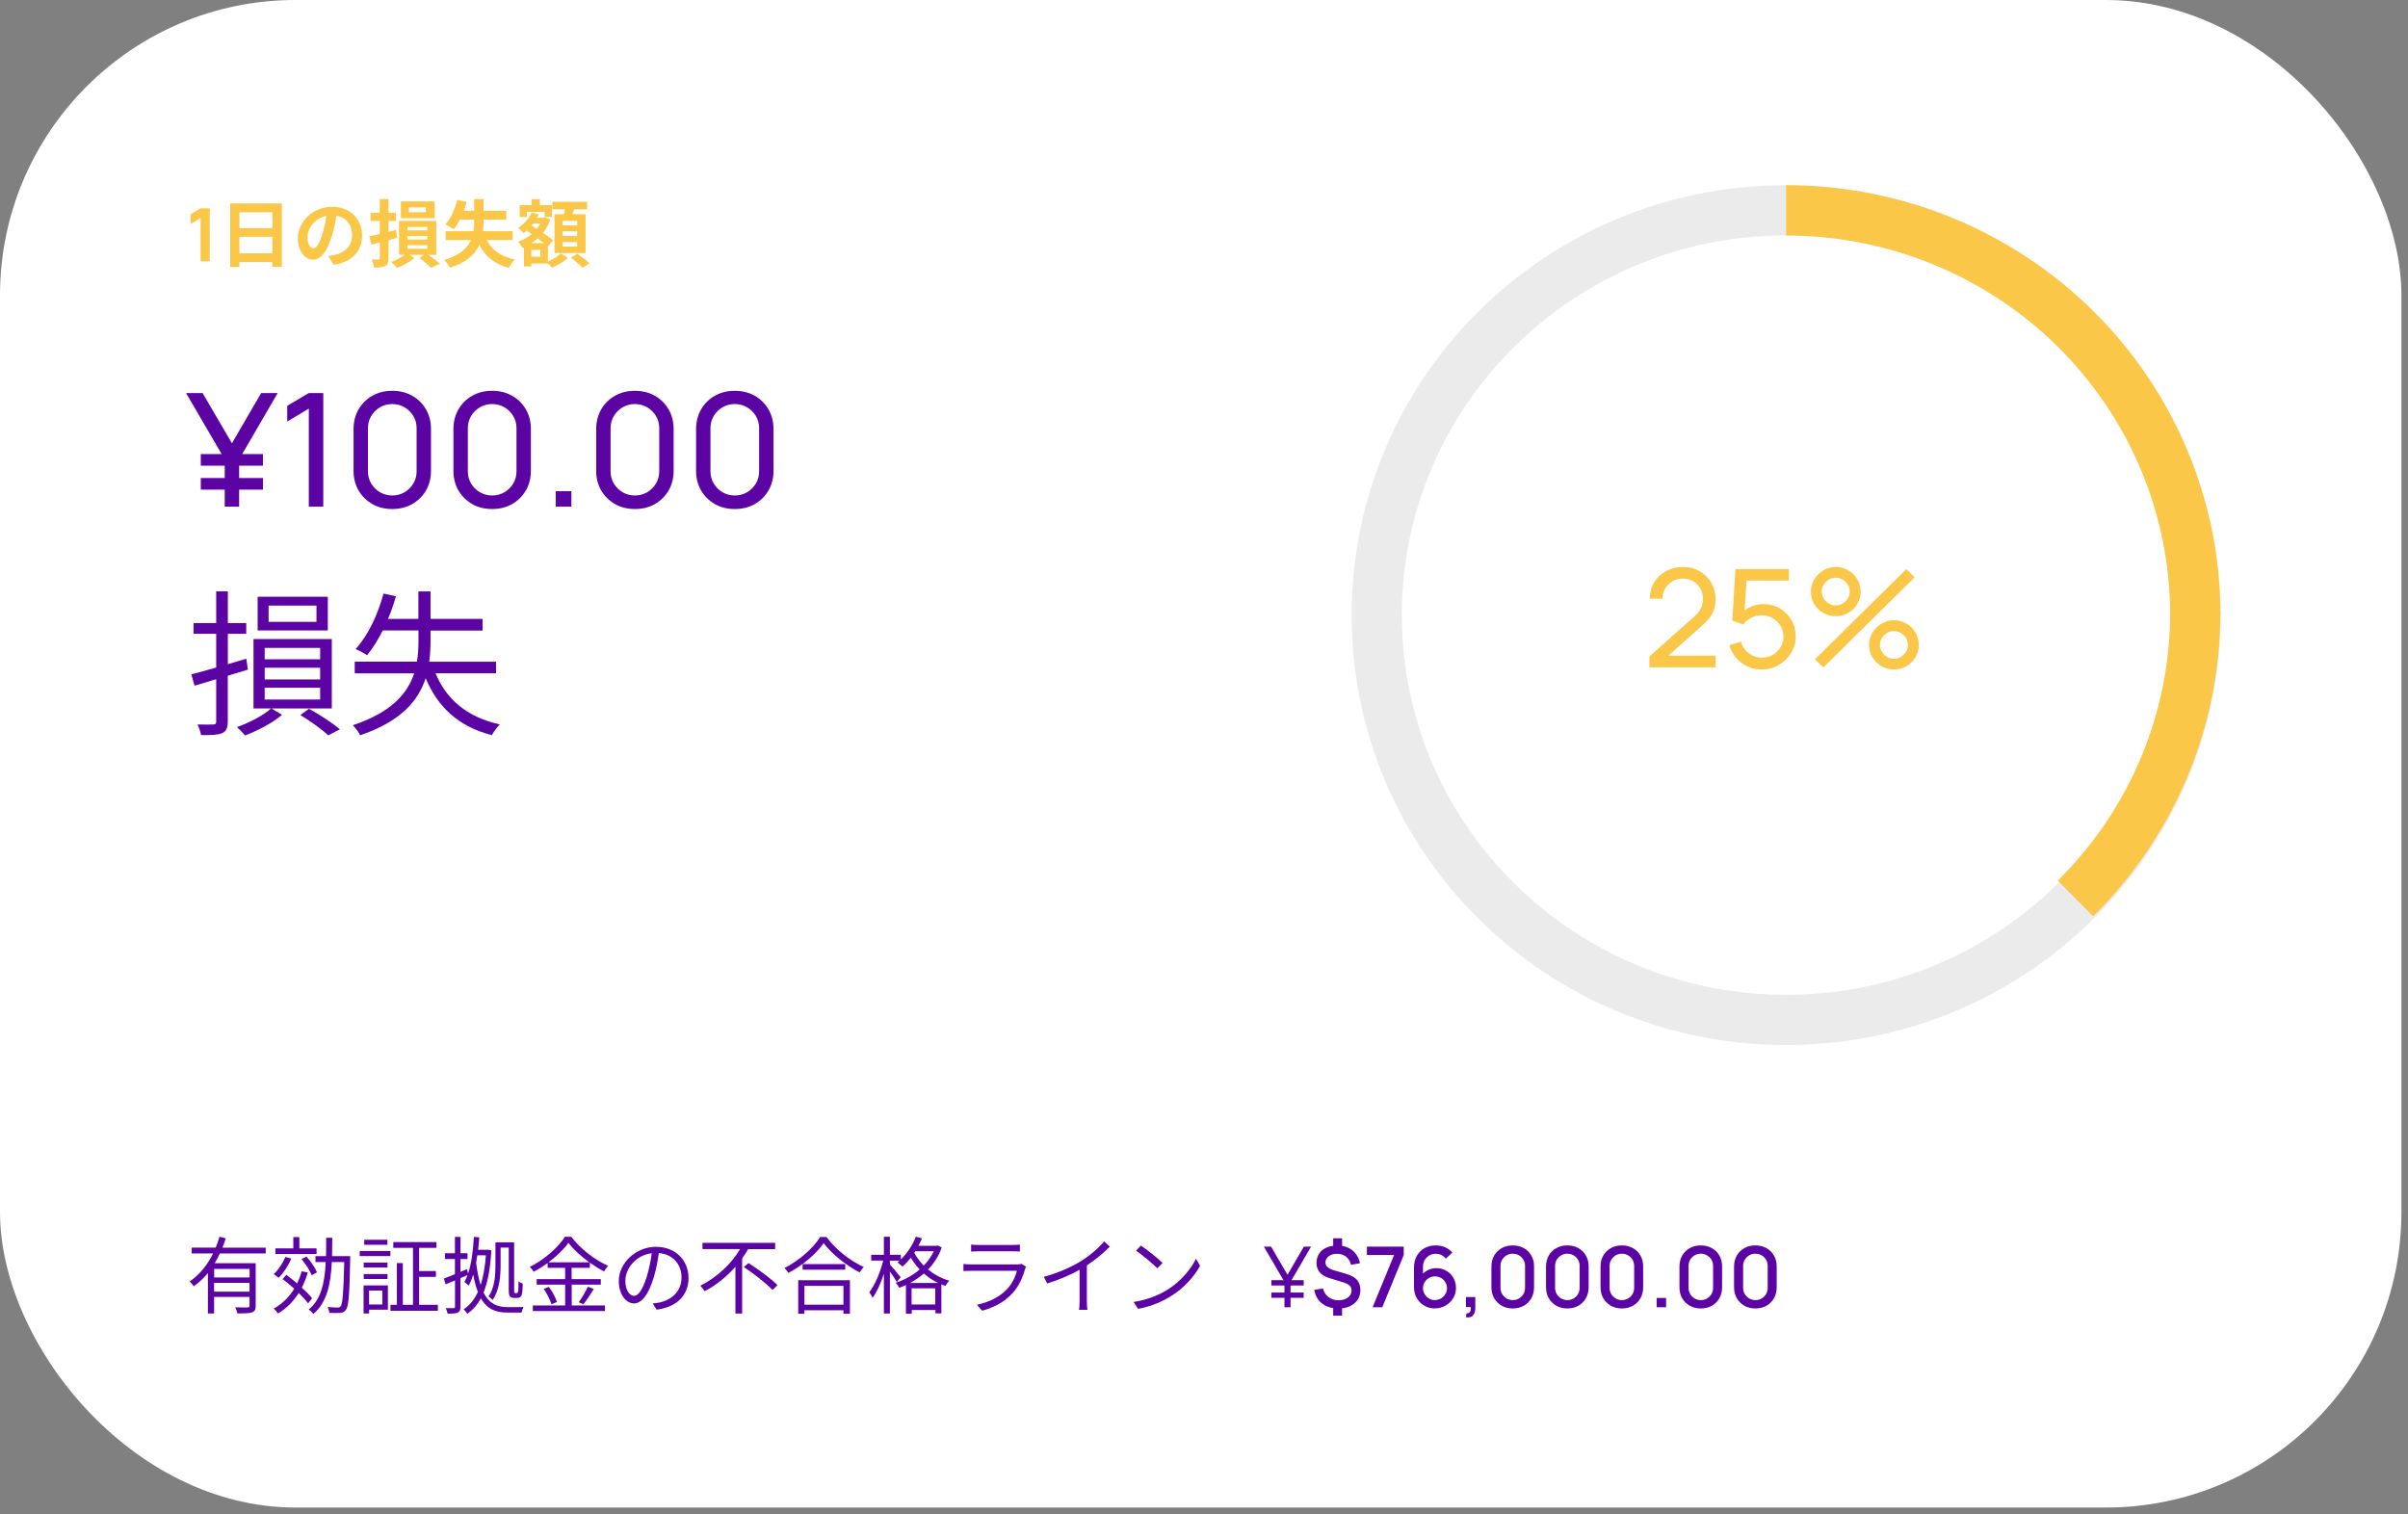
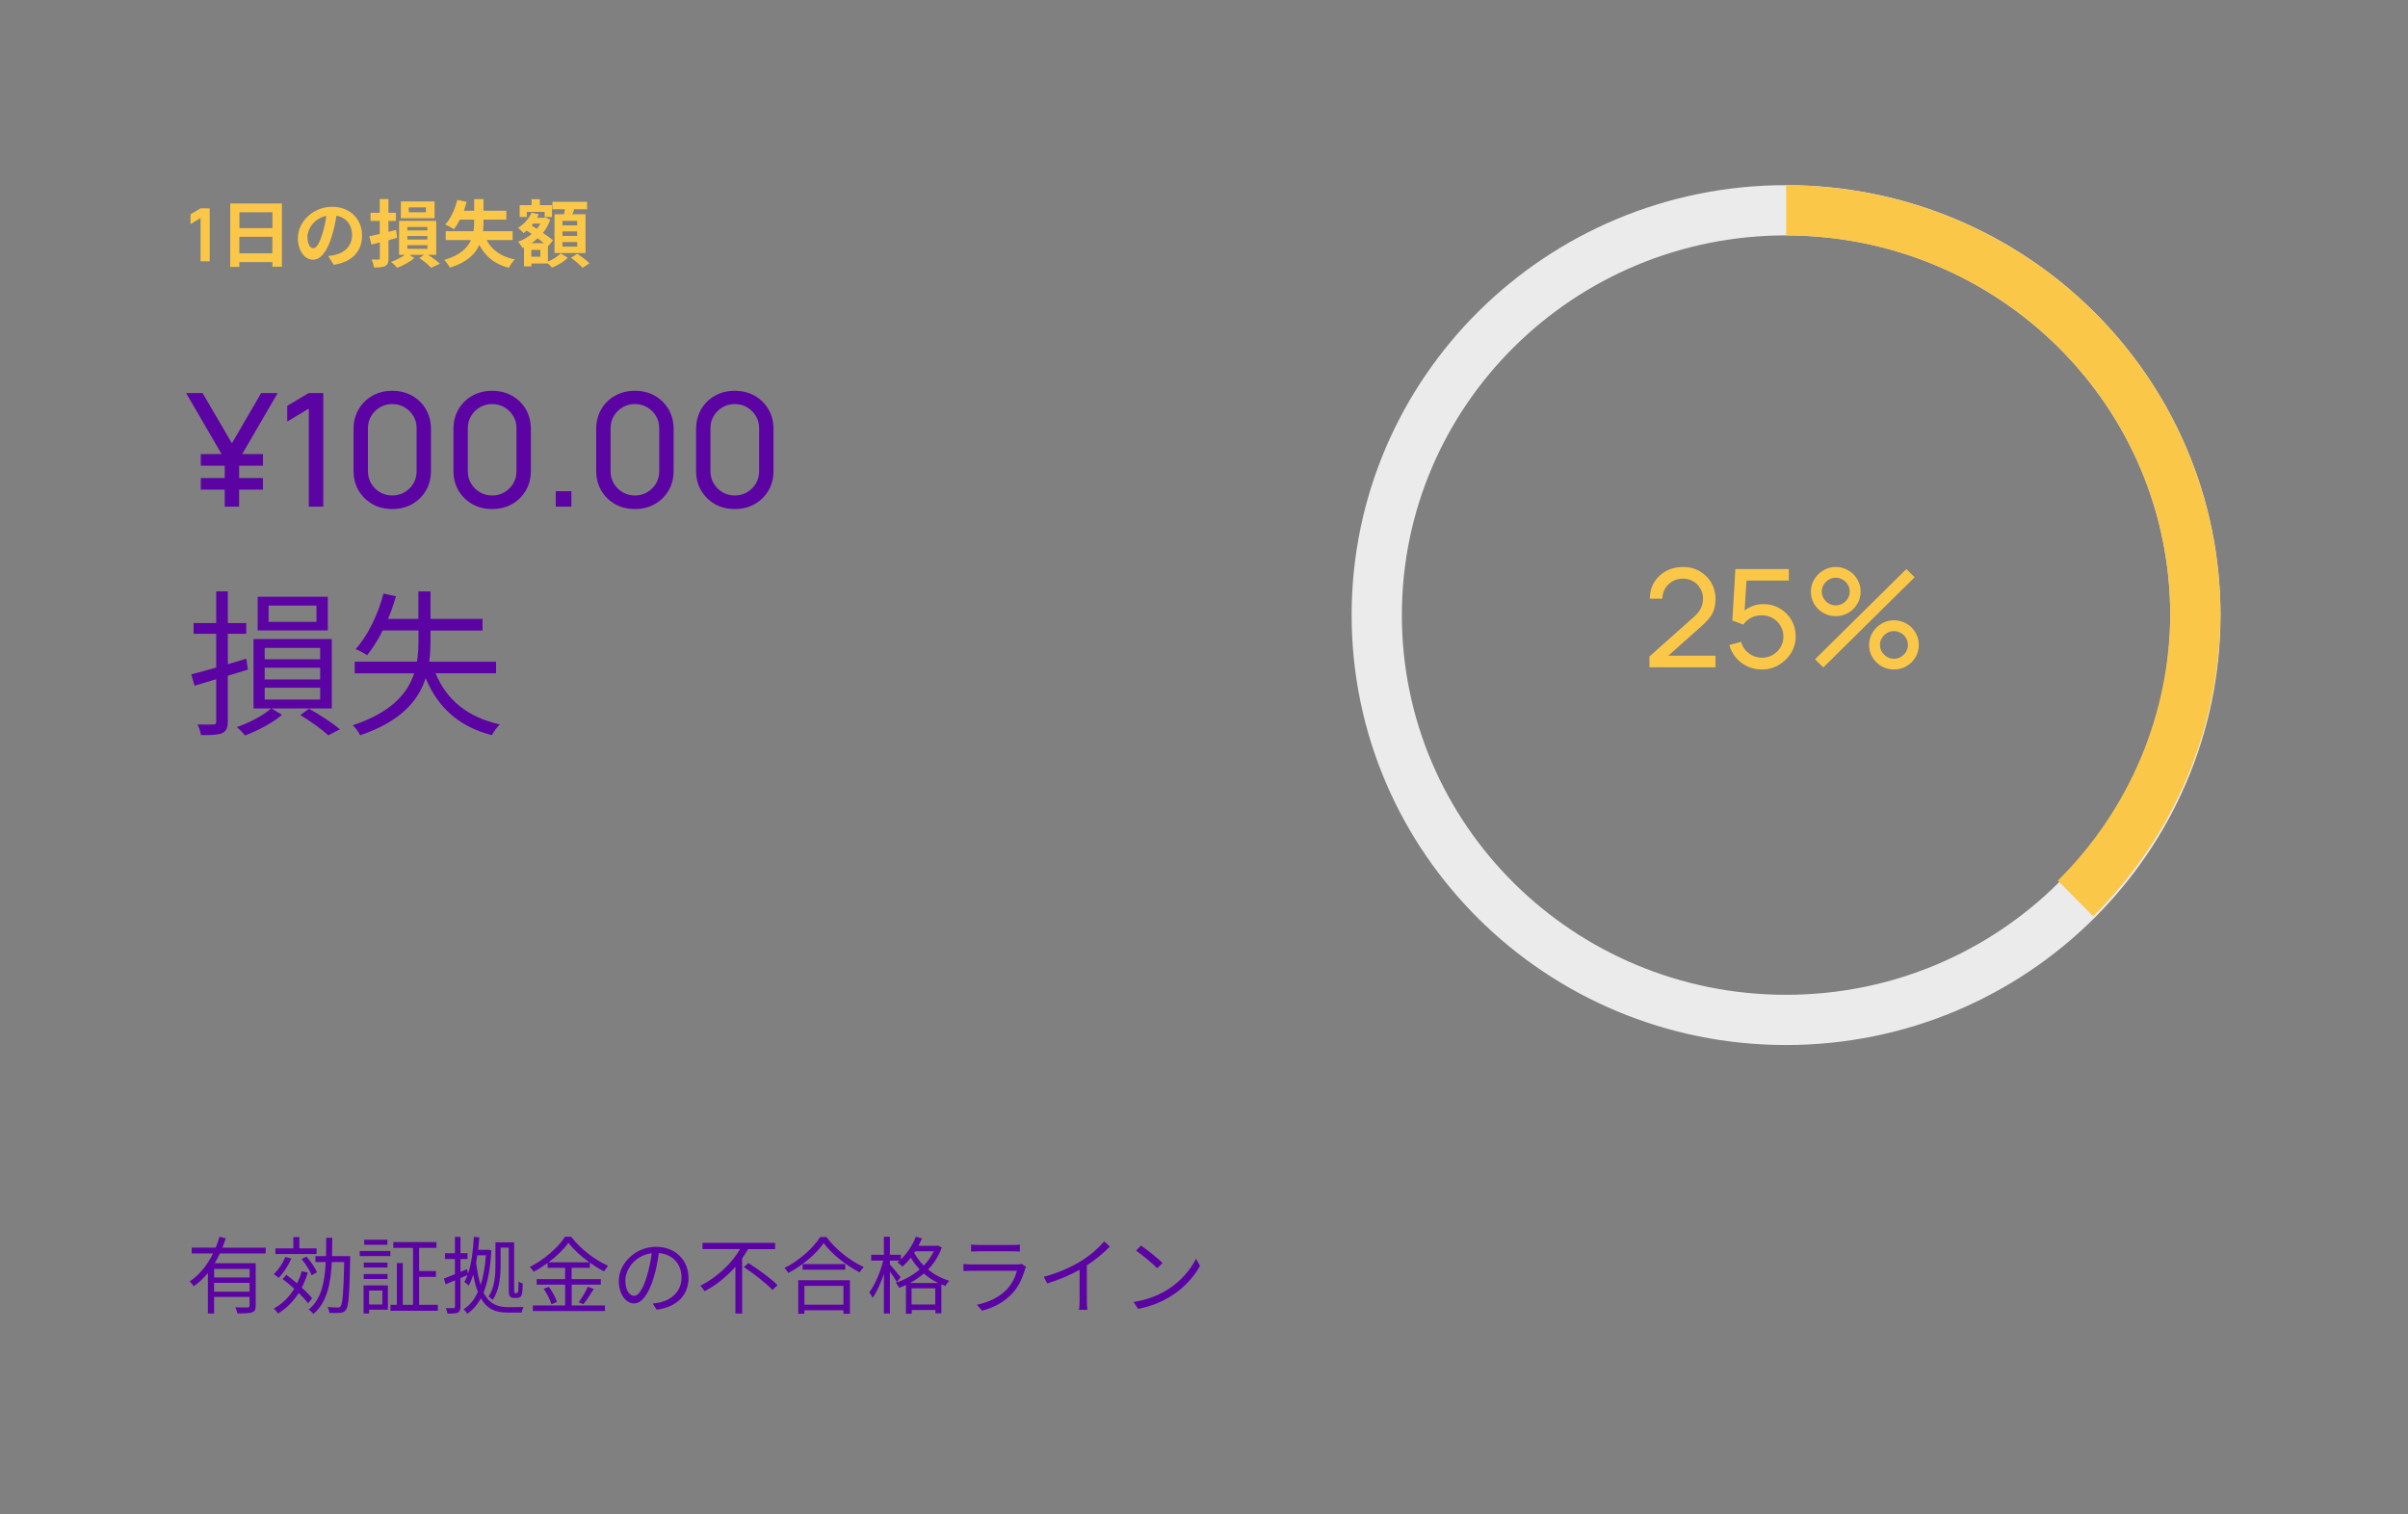
<svg xmlns="http://www.w3.org/2000/svg" width="326" height="205" viewBox="0 0 326 205" fill="none">
  <rect x="0" y="0" width="326" height="205" fill="#808080" stroke="none" />
  <g clip-path="url(#clip0_4404_115)">
-     <rect width="325.107" height="204.113" rx="40" fill="white" />
    <path d="M27.151 35.382V29.516L25.796 30.344V29.013L27.151 28.207H28.39V35.382H27.151ZM32.404 34.292V32.061H36.873V34.292H32.404ZM36.883 28.741V30.888H32.414V28.741H36.883ZM31.165 27.547V36.136H32.404V35.486H36.873V36.115H38.164V27.547H31.165ZM49.019 31.883C49.019 29.715 47.452 27.997 44.952 27.997C42.453 27.997 40.325 29.966 40.325 32.26C40.325 33.947 41.257 35.162 42.369 35.162C43.48 35.162 44.338 33.926 44.942 31.915C45.238 30.983 45.408 30.061 45.545 29.212C46.901 29.443 47.663 30.469 47.663 31.841C47.663 33.297 46.657 34.209 45.365 34.512C45.09 34.575 44.815 34.627 44.434 34.669L45.185 35.853C47.727 35.465 49.019 33.978 49.019 31.873V31.883ZM41.617 32.124C41.617 31.024 42.517 29.569 44.179 29.233C44.074 30.061 43.872 30.909 43.65 31.642C43.237 32.983 42.845 33.611 42.422 33.611C42.03 33.611 41.627 33.119 41.627 32.114L41.617 32.124ZM57.66 28.741H55.341V28.081H57.66V28.741ZM58.835 27.275H54.271V29.547H58.835V27.275ZM53.615 31.129C53.276 31.223 52.926 31.307 52.587 31.391V29.914H53.604V28.814H52.587V26.95H51.412V28.814H50.163V29.914H51.412V31.674C50.883 31.799 50.395 31.915 49.993 31.988L50.29 33.119L51.423 32.826V34.963C51.423 35.099 51.37 35.141 51.243 35.151C51.116 35.151 50.703 35.151 50.311 35.13C50.438 35.434 50.607 35.916 50.628 36.22C51.338 36.22 51.815 36.188 52.164 36.01C52.492 35.832 52.598 35.539 52.598 34.952V32.522C52.99 32.417 53.382 32.313 53.763 32.208L53.625 31.119L53.615 31.129ZM55.15 33.203H57.861V33.685H55.15V33.203ZM55.15 31.957H57.861V32.438H55.15V31.957ZM55.15 30.731H57.861V31.192H55.15V30.731ZM59.058 34.502V29.904H54.028V34.502H54.811C54.314 34.858 53.583 35.245 52.937 35.465C53.223 35.685 53.583 36.031 53.773 36.261C54.547 35.968 55.521 35.434 56.103 34.942L55.425 34.502H57.416L56.77 34.942C57.353 35.329 58.031 35.874 58.359 36.261L59.556 35.706C59.195 35.361 58.56 34.889 57.946 34.502H59.047H59.058ZM69.404 32.501V31.307H65.39C65.443 30.909 65.454 30.501 65.454 30.113V29.736H68.546V28.532H65.454V26.96H64.194V28.532H62.796C62.934 28.144 63.071 27.746 63.177 27.337L61.906 27.065C61.589 28.343 61.006 29.621 60.276 30.396C60.604 30.532 61.176 30.846 61.44 31.035C61.726 30.689 62.002 30.239 62.256 29.736H64.194V30.113C64.194 30.501 64.172 30.909 64.109 31.307H60.339V32.501H63.76C63.272 33.601 62.256 34.586 60.138 35.193C60.403 35.444 60.763 35.958 60.9 36.24C63.177 35.549 64.321 34.428 64.893 33.161C65.708 34.722 66.926 35.748 68.895 36.261C69.054 35.926 69.414 35.392 69.7 35.13C67.826 34.753 66.587 33.842 65.877 32.501H69.383H69.404ZM78.14 30.511H76.149V29.904H78.14V30.511ZM78.14 31.936H76.149V31.328H78.14V31.936ZM78.14 33.392H76.149V32.774H78.14V33.392ZM75.069 29.013V34.261H79.273V29.013H77.494C77.579 28.804 77.653 28.573 77.738 28.332H79.485V27.327H74.783V28.332H76.478C76.435 28.552 76.393 28.793 76.361 29.013H75.09H75.069ZM71.331 28.689H73.735V29.38H74.73V27.777H73.089V26.971H71.966V27.777H70.357V29.38H71.32V28.689H71.331ZM73.153 34.753H71.935V33.831H73.153V34.753ZM71.945 32.92C72.242 32.732 72.517 32.512 72.792 32.271C73.1 32.501 73.396 32.721 73.65 32.92H71.945ZM73.163 30.27C73.025 30.522 72.856 30.762 72.665 30.983L71.966 30.532C72.041 30.438 72.104 30.364 72.178 30.27H73.153H73.163ZM74.169 33.339L74.19 33.36L74.868 32.533C74.54 32.25 74.042 31.894 73.502 31.538C73.925 31.024 74.264 30.417 74.497 29.747L73.82 29.432L73.64 29.485H72.708C72.803 29.338 72.867 29.181 72.941 29.024L71.966 28.783C71.606 29.621 70.907 30.375 70.124 30.867C70.346 31.003 70.717 31.37 70.876 31.559C71.024 31.454 71.172 31.339 71.31 31.223L71.977 31.684C71.426 32.145 70.791 32.501 70.124 32.732C70.336 32.92 70.6 33.318 70.728 33.58L70.939 33.496V36.073H71.945V35.675H74.18C74.381 35.864 74.603 36.083 74.73 36.24C75.472 35.947 76.35 35.423 76.88 34.91L75.916 34.313C75.556 34.68 74.847 35.141 74.18 35.413V33.35L74.169 33.339ZM77.304 34.9C77.844 35.298 78.553 35.884 78.871 36.261L79.803 35.654C79.443 35.277 78.701 34.732 78.172 34.355L77.304 34.889V34.9Z" fill="#FAC748" />
    <path d="M27.183 63.054V61.483H35.602V63.054H27.183ZM27.183 66.291V64.72H35.602V66.291H27.183ZM30.424 68.595V62.196L25.192 53.219H27.427L31.398 60.017L35.358 53.219H37.593L32.372 62.196V68.595H30.434H30.424ZM41.807 68.595V55.325L38.885 57.074V54.947L41.807 53.219H43.767V68.595H41.807ZM53.106 68.92C52.1 68.92 51.2 68.7 50.406 68.25C49.623 67.789 48.998 67.181 48.542 66.406C48.087 65.621 47.865 64.73 47.865 63.735V58.1C47.865 57.105 48.087 56.215 48.542 55.429C49.008 54.644 49.623 54.026 50.406 53.586C51.2 53.135 52.1 52.915 53.106 52.915C54.112 52.915 55.013 53.135 55.807 53.586C56.601 54.036 57.226 54.654 57.671 55.429C58.126 56.215 58.348 57.105 58.348 58.1V63.735C58.348 64.73 58.126 65.621 57.671 66.406C57.215 67.181 56.59 67.799 55.807 68.25C55.013 68.7 54.112 68.92 53.106 68.92ZM53.106 67.087C53.721 67.087 54.271 66.94 54.769 66.647C55.267 66.354 55.659 65.966 55.955 65.474C56.252 64.971 56.4 64.427 56.4 63.83V57.964C56.4 57.356 56.252 56.812 55.955 56.319C55.659 55.827 55.267 55.44 54.769 55.146C54.271 54.853 53.721 54.706 53.106 54.706C52.492 54.706 51.952 54.853 51.444 55.146C50.946 55.44 50.554 55.827 50.258 56.319C49.961 56.812 49.813 57.356 49.813 57.964V63.83C49.813 64.427 49.961 64.971 50.258 65.474C50.554 65.966 50.946 66.354 51.444 66.647C51.952 66.94 52.503 67.087 53.106 67.087ZM66.629 68.92C65.623 68.92 64.723 68.7 63.929 68.25C63.145 67.789 62.521 67.181 62.065 66.406C61.61 65.621 61.388 64.73 61.388 63.735V58.1C61.388 57.105 61.61 56.215 62.065 55.429C62.521 54.644 63.145 54.026 63.929 53.586C64.723 53.135 65.623 52.915 66.629 52.915C67.635 52.915 68.535 53.135 69.33 53.586C70.124 54.036 70.749 54.654 71.194 55.429C71.649 56.215 71.871 57.105 71.871 58.1V63.735C71.871 64.73 71.649 65.621 71.194 66.406C70.738 67.181 70.113 67.799 69.33 68.25C68.535 68.7 67.635 68.92 66.629 68.92ZM66.629 67.087C67.244 67.087 67.794 66.94 68.292 66.647C68.79 66.354 69.181 65.966 69.478 65.474C69.775 64.971 69.923 64.427 69.923 63.83V57.964C69.923 57.356 69.775 56.812 69.478 56.319C69.181 55.827 68.79 55.44 68.292 55.146C67.794 54.853 67.244 54.706 66.629 54.706C66.015 54.706 65.475 54.853 64.967 55.146C64.469 55.44 64.077 55.827 63.781 56.319C63.484 56.812 63.336 57.356 63.336 57.964V63.83C63.336 64.427 63.484 64.971 63.781 65.474C64.077 65.966 64.469 66.354 64.967 66.647C65.475 66.94 66.026 67.087 66.629 67.087ZM75.239 68.595V66.5H77.357V68.595H75.239ZM85.955 68.92C84.949 68.92 84.049 68.7 83.255 68.25C82.471 67.789 81.847 67.181 81.391 66.406C80.936 65.621 80.713 64.73 80.713 63.735V58.1C80.713 57.105 80.936 56.215 81.391 55.429C81.847 54.644 82.471 54.026 83.255 53.586C84.049 53.135 84.949 52.915 85.955 52.915C86.961 52.915 87.862 53.135 88.656 53.586C89.45 54.036 90.064 54.654 90.519 55.429C90.975 56.215 91.197 57.105 91.197 58.1V63.735C91.197 64.73 90.975 65.621 90.519 66.406C90.064 67.181 89.439 67.799 88.656 68.25C87.862 68.7 86.961 68.92 85.955 68.92ZM85.955 67.087C86.57 67.087 87.12 66.94 87.618 66.647C88.116 66.354 88.507 65.966 88.804 65.474C89.1 64.971 89.249 64.427 89.249 63.83V57.964C89.249 57.356 89.1 56.812 88.804 56.319C88.507 55.827 88.116 55.44 87.618 55.146C87.12 54.853 86.57 54.706 85.955 54.706C85.341 54.706 84.801 54.853 84.293 55.146C83.795 55.44 83.403 55.827 83.107 56.319C82.81 56.812 82.662 57.356 82.662 57.964V63.83C82.662 64.427 82.81 64.971 83.107 65.474C83.403 65.966 83.795 66.354 84.293 66.647C84.801 66.94 85.352 67.087 85.955 67.087ZM99.478 68.92C98.472 68.92 97.572 68.7 96.778 68.25C95.994 67.789 95.37 67.181 94.914 66.406C94.459 65.621 94.236 64.73 94.236 63.735V58.1C94.236 57.105 94.469 56.215 94.914 55.429C95.37 54.644 95.994 54.026 96.778 53.586C97.572 53.135 98.472 52.915 99.478 52.915C100.484 52.915 101.384 53.135 102.179 53.586C102.973 54.036 103.587 54.654 104.042 55.429C104.498 56.215 104.72 57.105 104.72 58.1V63.735C104.72 64.73 104.498 65.621 104.042 66.406C103.587 67.181 102.962 67.799 102.179 68.25C101.384 68.7 100.484 68.92 99.478 68.92ZM99.478 67.087C100.092 67.087 100.643 66.94 101.141 66.647C101.639 66.354 102.03 65.966 102.327 65.474C102.623 64.971 102.772 64.427 102.772 63.83V57.964C102.772 57.356 102.623 56.812 102.327 56.319C102.03 55.827 101.639 55.44 101.141 55.146C100.643 54.853 100.092 54.706 99.478 54.706C98.864 54.706 98.313 54.853 97.816 55.146C97.318 55.44 96.926 55.827 96.63 56.319C96.333 56.812 96.185 57.356 96.185 57.964V63.83C96.185 64.427 96.333 64.971 96.63 65.474C96.926 65.966 97.318 66.354 97.816 66.647C98.324 66.94 98.875 67.087 99.478 67.087ZM42.845 84.191H36.364V81.992H42.845V84.191ZM44.381 80.798H34.882V85.364H44.381V80.798ZM33.558 90.664L33.346 89.187L30.847 89.931V85.815H33.336V84.359H30.847V80.064H29.269V84.359H26.209V85.815H29.269V90.381C27.999 90.748 26.834 91.062 25.902 91.303L26.336 92.843L29.269 91.963V97.682C29.269 98.007 29.163 98.09 28.878 98.09C28.602 98.111 27.713 98.111 26.738 98.09C26.95 98.478 27.151 99.138 27.215 99.525C28.666 99.546 29.523 99.504 30.085 99.263C30.625 99.012 30.837 98.562 30.837 97.682V91.492L33.558 90.664ZM35.835 93.115H43.343V94.718H35.835V93.115ZM35.835 90.413H43.343V91.994H35.835V90.413ZM35.835 87.721H43.343V89.261H35.835V87.721ZM44.921 95.922V86.527H34.321V95.922H36.693C35.74 96.823 33.738 97.86 32.076 98.447C32.425 98.75 32.923 99.263 33.177 99.578C34.861 98.939 36.936 97.87 38.186 96.781L36.756 95.922H44.921ZM40.664 96.813C42.04 97.65 43.597 98.761 44.444 99.567L46.022 98.74C45.027 97.912 43.364 96.802 41.829 95.964L40.664 96.813ZM67.159 91.177V89.596H58.115C58.242 88.611 58.285 87.627 58.285 86.653V85.375H65.327V83.793H58.285V80.075H56.643V83.793H52.524C52.958 82.809 53.297 81.782 53.604 80.735L51.92 80.368C51.147 83.249 49.803 86.066 48.14 87.889C48.574 88.056 49.347 88.465 49.697 88.716C50.449 87.794 51.169 86.642 51.815 85.364H56.654V86.642C56.654 87.627 56.612 88.611 56.442 89.585H48.023V91.167H56.072C55.161 93.922 52.958 96.467 47.759 98.195C48.108 98.52 48.606 99.18 48.754 99.557C54.261 97.682 56.633 94.885 57.628 91.827C59.291 95.797 62.118 98.384 66.587 99.536C66.841 99.085 67.296 98.426 67.667 98.08C63.283 97.116 60.456 94.749 58.962 91.156H67.169L67.159 91.177Z" fill="#5C03A4" />
    <path d="M223.303 90.361V88.884L229.286 83.563C229.784 83.112 230.122 82.704 230.292 82.306C230.461 81.908 230.557 81.499 230.557 81.07C230.557 80.557 230.44 80.096 230.197 79.687C229.964 79.268 229.635 78.944 229.222 78.703C228.82 78.462 228.354 78.347 227.835 78.347C227.316 78.347 226.818 78.472 226.405 78.724C225.992 78.975 225.654 79.3 225.41 79.708C225.177 80.127 225.061 80.578 225.061 81.059H223.356C223.356 80.222 223.557 79.478 223.949 78.839C224.341 78.189 224.881 77.687 225.548 77.32C226.225 76.954 226.998 76.765 227.856 76.765C228.714 76.765 229.445 76.954 230.101 77.341C230.758 77.718 231.287 78.231 231.669 78.881C232.05 79.53 232.251 80.263 232.251 81.08C232.251 81.656 232.177 82.159 232.029 82.589C231.88 83.018 231.658 83.406 231.351 83.772C231.044 84.128 230.662 84.516 230.197 84.924L225.23 89.334L225.018 88.779H232.251V90.35H223.303V90.361ZM238.478 90.643C237.789 90.643 237.143 90.497 236.54 90.214C235.947 89.931 235.438 89.543 235.015 89.051C234.602 88.548 234.295 87.983 234.115 87.333L235.714 86.904C235.83 87.344 236.021 87.721 236.317 88.046C236.603 88.36 236.942 88.611 237.323 88.789C237.705 88.957 238.107 89.051 238.531 89.051C239.081 89.051 239.568 88.925 240.013 88.664C240.458 88.402 240.807 88.046 241.061 87.616C241.316 87.176 241.443 86.695 241.443 86.181C241.443 85.668 241.305 85.155 241.04 84.725C240.776 84.285 240.426 83.94 239.981 83.688C239.537 83.437 239.049 83.311 238.531 83.311C237.938 83.311 237.429 83.437 237.006 83.678C236.593 83.919 236.254 84.212 236.01 84.568L234.528 84.013L234.941 77.048H242.173V78.609H235.745L236.487 77.928L236.137 83.51L235.777 83.039C236.148 82.641 236.593 82.337 237.112 82.117C237.63 81.897 238.17 81.793 238.711 81.793C239.547 81.793 240.299 81.992 240.956 82.379C241.612 82.756 242.142 83.28 242.523 83.95C242.915 84.61 243.105 85.354 243.105 86.181C243.105 87.009 242.893 87.752 242.47 88.433C242.046 89.104 241.485 89.648 240.776 90.057C240.077 90.455 239.314 90.654 238.478 90.654V90.643ZM246.843 90.371L245.721 89.261L258.089 77.048L259.212 78.158L246.843 90.371ZM256.406 90.643C255.792 90.643 255.22 90.497 254.711 90.203C254.203 89.9 253.801 89.502 253.494 88.999C253.187 88.496 253.038 87.93 253.038 87.312C253.038 86.695 253.197 86.15 253.504 85.647C253.811 85.144 254.224 84.736 254.743 84.432C255.251 84.128 255.813 83.982 256.406 83.982C256.999 83.982 257.592 84.128 258.1 84.432C258.608 84.725 259.021 85.123 259.318 85.637C259.625 86.139 259.773 86.695 259.773 87.312C259.773 87.93 259.614 88.486 259.318 88.999C259.021 89.502 258.608 89.9 258.1 90.203C257.592 90.497 257.02 90.643 256.406 90.643ZM256.406 89.198C256.745 89.198 257.062 89.114 257.348 88.936C257.645 88.758 257.867 88.538 258.037 88.255C258.206 87.972 258.301 87.658 258.301 87.323C258.301 86.988 258.217 86.674 258.037 86.391C257.867 86.097 257.634 85.867 257.348 85.71C257.062 85.542 256.745 85.448 256.406 85.448C256.067 85.448 255.749 85.532 255.463 85.71C255.177 85.877 254.944 86.108 254.775 86.391C254.595 86.674 254.51 86.988 254.51 87.323C254.51 87.658 254.595 87.972 254.775 88.255C254.944 88.538 255.177 88.768 255.463 88.936C255.749 89.104 256.067 89.198 256.406 89.198ZM248.527 83.427C247.913 83.427 247.341 83.28 246.833 82.987C246.324 82.683 245.911 82.285 245.604 81.782C245.308 81.279 245.16 80.714 245.16 80.096C245.16 79.478 245.318 78.933 245.626 78.43C245.943 77.928 246.346 77.519 246.865 77.215C247.373 76.912 247.934 76.765 248.527 76.765C249.12 76.765 249.703 76.912 250.211 77.215C250.719 77.509 251.132 77.907 251.439 78.42C251.746 78.923 251.895 79.478 251.895 80.096C251.895 80.714 251.746 81.269 251.439 81.782C251.132 82.285 250.73 82.683 250.211 82.987C249.703 83.28 249.141 83.427 248.527 83.427ZM248.527 81.971C248.866 81.971 249.184 81.887 249.47 81.709C249.766 81.541 249.988 81.311 250.158 81.028C250.327 80.745 250.423 80.431 250.423 80.096C250.423 79.761 250.338 79.446 250.158 79.164C249.988 78.87 249.755 78.65 249.47 78.483C249.184 78.315 248.866 78.221 248.527 78.221C248.188 78.221 247.871 78.305 247.585 78.483C247.299 78.65 247.066 78.881 246.896 79.164C246.716 79.446 246.632 79.761 246.632 80.096C246.632 80.431 246.716 80.745 246.896 81.028C247.066 81.311 247.299 81.541 247.585 81.709C247.871 81.876 248.188 81.971 248.527 81.971Z" fill="#FAC748" />
    <path d="M33.791 172.96H28.994V171.807H33.791V172.96ZM28.984 174.887V173.693H33.781V174.887H28.984ZM35.973 169.723V168.927H30.117C30.286 168.519 30.424 168.089 30.561 167.66L29.714 167.45C29.577 167.942 29.407 168.424 29.206 168.917H25.955V169.713H28.846C28.105 171.21 27.056 172.582 25.68 173.504C25.849 173.661 26.114 173.965 26.23 174.154C26.961 173.651 27.586 173.033 28.147 172.363V177.841H28.984V175.599H33.781V176.783C33.781 176.95 33.707 177.013 33.516 177.024C33.304 177.024 32.616 177.034 31.853 177.003C31.97 177.244 32.097 177.579 32.129 177.83C33.114 177.83 33.749 177.82 34.13 177.683C34.501 177.547 34.617 177.296 34.617 176.783V171.032H29.068C29.323 170.613 29.555 170.152 29.767 169.713H35.962L35.973 169.723ZM42.856 169.021H40.526V167.492H39.711V169.021H37.286V169.786H42.856V169.021ZM42.909 172.258C42.676 171.661 42.072 170.781 41.49 170.132L40.823 170.477C41.384 171.137 41.977 172.059 42.189 172.666L42.898 172.268L42.909 172.258ZM38.631 170.184C38.281 171.053 37.699 171.923 37.063 172.509C37.243 172.624 37.582 172.876 37.72 173.012C38.377 172.363 39.033 171.368 39.435 170.404L38.631 170.184ZM40.844 172.111C40.685 172.708 40.473 173.253 40.23 173.766C39.732 173.358 39.224 172.949 38.768 172.603L38.26 173.18C38.768 173.567 39.319 174.017 39.838 174.478C39.15 175.62 38.218 176.531 37.063 177.181C37.243 177.327 37.551 177.683 37.646 177.841C38.779 177.149 39.711 176.217 40.441 175.065C40.96 175.568 41.405 176.06 41.712 176.468L42.252 175.777C41.935 175.369 41.437 174.855 40.855 174.342C41.172 173.714 41.458 173.033 41.67 172.289L40.833 172.122L40.844 172.111ZM47.41 170.079H44.953C44.974 169.273 44.984 168.424 44.984 167.586H44.158C44.158 168.424 44.158 169.273 44.137 170.079H42.708V170.875H44.095C43.968 173.578 43.513 175.924 41.786 177.306C41.998 177.432 42.284 177.715 42.422 177.903C44.275 176.353 44.783 173.798 44.921 170.875H46.605C46.509 175.033 46.382 176.521 46.118 176.856C46.012 177.003 45.895 177.034 45.705 177.034C45.482 177.034 44.942 177.024 44.339 176.961C44.476 177.191 44.572 177.526 44.582 177.757C45.143 177.778 45.715 177.788 46.054 177.757C46.414 177.725 46.626 177.631 46.838 177.338C47.208 176.856 47.314 175.274 47.41 170.477V170.069V170.079ZM52.45 167.859H49.305V168.539H52.45V167.859ZM52.852 169.377H48.701V170.069H52.852V169.377ZM52.461 170.949H49.242V171.619H52.461V170.949ZM49.242 173.169H52.461V172.499H49.242V173.169ZM51.762 174.74V176.626H49.962V174.74H51.762ZM52.514 174.038H49.22V177.841H49.972V177.327H52.514V174.038ZM56.739 176.667V172.886H59.016V172.09H56.739V168.958H59.09V168.173H53.244V168.958H55.913V176.667H54.536V171.011H53.731V176.667H52.863V177.474H59.28V176.667H56.749H56.739ZM67.773 168.917H68.875V174.384C68.875 175.222 68.917 175.4 69.055 175.547C69.182 175.683 69.393 175.735 69.584 175.735H69.987C70.156 175.735 70.304 175.704 70.431 175.61C70.548 175.515 70.622 175.379 70.675 175.138C70.728 174.929 70.76 174.3 70.77 173.787C70.579 173.735 70.336 173.619 70.198 173.483C70.198 174.049 70.188 174.499 70.166 174.709C70.145 174.887 70.124 174.971 70.082 175.013C70.05 175.054 69.987 175.086 69.923 175.086H69.754C69.754 175.086 69.658 175.065 69.637 175.033C69.605 174.981 69.605 174.782 69.605 174.468V168.204H67.074V171.315C67.074 172.624 66.979 174.332 66.142 175.536C66.291 175.62 66.577 175.871 66.693 176.008C67.614 174.709 67.773 172.74 67.773 171.315V168.927V168.917ZM65.782 169.964C65.666 171.546 65.422 172.886 65.073 173.986C64.808 173.19 64.618 172.195 64.459 170.959C64.512 170.645 64.575 170.31 64.618 169.964H65.782ZM66.09 169.199L65.952 169.22H64.734C64.787 168.676 64.85 168.1 64.893 167.523L64.152 167.471C64.046 169.315 63.834 171.074 63.368 172.446L63.23 171.839L62.341 172.205V170.467H63.294V169.681H62.341V167.471H61.589V169.681H60.244V170.467H61.589V172.52C61.028 172.75 60.509 172.949 60.096 173.117L60.329 173.892L61.599 173.358V176.929C61.599 177.076 61.536 177.118 61.388 177.118C61.261 177.128 60.837 177.128 60.35 177.118C60.456 177.338 60.562 177.662 60.593 177.861C61.271 177.861 61.705 177.841 61.97 177.725C62.235 177.589 62.341 177.359 62.341 176.929V173.043L63.294 172.645C63.167 172.991 63.029 173.295 62.87 173.578C63.029 173.682 63.326 173.934 63.453 174.07C63.696 173.63 63.887 173.127 64.067 172.583C64.236 173.515 64.448 174.29 64.702 174.918C64.204 175.997 63.559 176.772 62.764 177.264C62.934 177.411 63.146 177.694 63.262 177.882C64.003 177.369 64.607 176.688 65.105 175.777C65.973 177.317 67.191 177.715 68.705 177.715H70.611C70.654 177.505 70.77 177.16 70.876 176.961C70.537 176.982 69.033 176.982 68.748 176.982C67.381 176.971 66.248 176.573 65.465 175.002C66.037 173.588 66.397 171.724 66.513 169.283L66.079 169.21L66.09 169.199ZM74.265 170.907C75.398 170.069 76.361 169.116 76.954 168.267C77.621 169.157 78.659 170.1 79.782 170.907H74.254H74.265ZM77.389 173.934H81.338V173.19H77.389V171.661H79.856V170.959C80.491 171.409 81.148 171.828 81.783 172.143C81.921 171.891 82.133 171.608 82.334 171.388C80.544 170.603 78.553 169.074 77.336 167.45H76.489C75.588 168.875 73.703 170.551 71.723 171.535C71.903 171.703 72.147 171.996 72.242 172.195C72.899 171.849 73.545 171.441 74.138 171.011V171.661H76.51V173.19H72.655V173.934H76.51V176.751H72.136V177.505H81.9V176.751H77.399V173.934H77.389ZM73.608 174.499C74.053 175.149 74.508 176.029 74.656 176.594L75.398 176.28C75.239 175.714 74.773 174.866 74.307 174.237L73.619 174.499H73.608ZM78.977 176.594C79.411 176.06 79.951 175.243 80.385 174.52L79.581 174.216C79.295 174.855 78.765 175.756 78.352 176.311L78.988 176.594H78.977ZM93.209 173.001C93.209 170.687 91.494 168.812 88.804 168.812C86.114 168.812 83.774 170.98 83.774 173.441C83.774 175.316 84.801 176.479 85.829 176.479C86.856 176.479 87.809 175.285 88.508 172.939C88.836 171.881 89.048 170.718 89.196 169.66C91.155 169.817 92.267 171.242 92.267 172.96C92.267 174.929 90.816 176.008 89.344 176.343C89.079 176.395 88.719 176.458 88.359 176.489L88.899 177.327C91.632 176.971 93.22 175.379 93.22 172.991L93.209 173.001ZM84.664 173.368C84.664 171.818 86.019 169.953 88.232 169.681C88.105 170.729 87.872 171.807 87.586 172.761C87.004 174.688 86.39 175.452 85.85 175.452C85.31 175.452 84.664 174.813 84.664 173.379V173.368ZM104.943 169.116V168.278H95.105V169.116H100.199C99.055 171.064 97.085 172.949 94.819 174.08C94.988 174.269 95.264 174.604 95.391 174.824C96.99 173.997 98.398 172.823 99.563 171.514V177.851H100.474V170.383C100.76 169.964 101.035 169.555 101.289 169.126H104.943V169.116ZM100.707 171.556C102.062 172.446 103.767 173.787 104.583 174.656L105.26 174.007C104.424 173.138 102.666 171.87 101.332 171.011L100.696 171.556H100.707ZM114.187 174.101V176.646H108.903V174.101H114.187ZM108.067 177.872H108.903V177.401H114.187V177.872H115.066V173.337H108.067V177.872ZM108.66 171.158V171.912H114.431V171.158H108.66ZM111.032 167.492C110.132 168.948 108.215 170.676 106.203 171.682C106.393 171.86 106.626 172.164 106.732 172.352C108.702 171.315 110.566 169.702 111.508 168.309C112.578 169.765 114.59 171.357 116.379 172.279C116.528 172.038 116.739 171.745 116.941 171.546C115.13 170.739 113.107 169.157 111.889 167.482H111.021L111.032 167.492ZM123.199 173.714C123.856 173.358 124.491 172.928 125.073 172.425C125.624 172.918 126.27 173.358 127.011 173.714H123.199ZM123.411 176.626V174.436H126.619V176.626H123.411ZM123.909 169.419H126.418C126.079 170.132 125.613 170.781 125.063 171.357C124.512 170.802 124.089 170.205 123.771 169.629L123.909 169.419ZM126.958 168.644L126.81 168.676H124.343C124.512 168.34 124.682 168.016 124.819 167.67L123.993 167.44C123.549 168.602 122.807 169.702 121.96 170.519V169.891H120.478V167.45H119.662V169.891H117.947V170.676H119.567C119.196 172.237 118.434 174.017 117.682 174.971C117.83 175.159 118.042 175.494 118.127 175.725C118.688 174.971 119.249 173.745 119.662 172.467V177.841H120.478V172.164C120.838 172.656 121.24 173.253 121.42 173.588L121.928 172.928C121.706 172.656 120.816 171.567 120.478 171.2V170.687H121.791C121.695 170.77 121.6 170.844 121.505 170.928C121.695 171.053 122.034 171.336 122.182 171.493C122.574 171.148 122.955 170.739 123.316 170.289C123.623 170.823 124.025 171.368 124.512 171.881C123.549 172.698 122.405 173.316 121.251 173.682C121.42 173.839 121.642 174.154 121.738 174.363C122.045 174.248 122.352 174.133 122.648 173.986V177.872H123.432V177.369H126.641V177.82H127.445V173.902C127.615 173.976 127.806 174.038 127.986 174.112C128.102 173.892 128.346 173.567 128.515 173.41C127.382 173.064 126.429 172.53 125.645 171.881C126.439 171.064 127.096 170.069 127.498 168.896L126.969 168.644H126.958ZM131.47 168.508V169.451C131.777 169.43 132.147 169.419 132.507 169.419H137.018C137.41 169.419 137.802 169.43 138.077 169.451V168.508C137.802 168.55 137.4 168.56 137.029 168.56H132.507C132.137 168.56 131.766 168.55 131.47 168.508ZM138.925 171.514L138.268 171.106C138.141 171.179 137.897 171.2 137.633 171.2H131.565C131.258 171.2 130.866 171.179 130.432 171.137V172.09C130.845 172.069 131.279 172.059 131.565 172.059H137.675C137.463 172.876 137.008 173.85 136.309 174.573C135.335 175.599 133.895 176.322 132.253 176.657L132.963 177.463C134.435 177.065 135.875 176.395 137.082 175.086C137.929 174.164 138.448 172.981 138.766 171.849C138.787 171.766 138.861 171.619 138.914 171.514H138.925ZM141.318 172.886L141.773 173.777C143.372 173.284 144.95 172.603 146.157 171.923V176.133C146.157 176.563 146.125 177.139 146.083 177.348H147.216C147.174 177.118 147.142 176.563 147.142 176.133V171.326C148.318 170.551 149.376 169.681 150.255 168.78L149.482 168.079C148.688 169.021 147.534 170.016 146.337 170.75C145.056 171.546 143.298 172.342 141.307 172.876L141.318 172.886ZM154.459 168.644L153.803 169.336C154.65 169.901 156.09 171.127 156.673 171.713L157.393 171.001C156.747 170.362 155.275 169.178 154.459 168.644ZM153.464 176.28L154.078 177.212C156.006 176.856 157.456 176.165 158.6 175.442C160.337 174.363 161.682 172.813 162.465 171.388L161.915 170.425C161.247 171.828 159.839 173.515 158.071 174.614C156.98 175.285 155.476 175.976 153.464 176.28Z" fill="#5C03A4" />
-     <path d="M172.123 174.049V173.326H176.497V174.049H172.123ZM172.123 175.714V175.002H176.497V175.714H172.123ZM173.892 176.992V173.557L171.106 168.791H172.081L174.305 172.603L176.518 168.791H177.492L174.717 173.557V176.992H173.87H173.892ZM180.489 178.123V176.793H181.696V178.123H180.489ZM180.489 169V167.66H181.696V169H180.489ZM181.145 177.16C180.574 177.16 180.055 177.055 179.599 176.856C179.144 176.646 178.773 176.364 178.487 175.987C178.201 175.61 178.011 175.159 177.926 174.646L179.112 174.457C179.229 174.939 179.472 175.327 179.853 175.62C180.235 175.903 180.679 176.049 181.209 176.049C181.738 176.049 182.151 175.924 182.48 175.683C182.808 175.431 182.977 175.117 182.977 174.74C182.977 174.468 182.893 174.248 182.723 174.07C182.554 173.902 182.289 173.756 181.908 173.64L179.959 173.043C178.805 172.687 178.233 172.006 178.233 170.99C178.233 170.509 178.35 170.1 178.583 169.744C178.816 169.388 179.144 169.116 179.568 168.927C179.991 168.738 180.478 168.634 181.05 168.634C181.59 168.634 182.067 168.738 182.49 168.927C182.914 169.116 183.263 169.388 183.539 169.744C183.814 170.1 184.015 170.53 184.121 171.032L182.893 171.252C182.84 170.959 182.723 170.708 182.554 170.477C182.384 170.257 182.173 170.079 181.908 169.953C181.654 169.828 181.357 169.765 181.039 169.754C180.732 169.754 180.468 169.796 180.224 169.901C179.991 169.995 179.8 170.142 179.652 170.32C179.515 170.498 179.44 170.697 179.44 170.928C179.44 171.179 179.536 171.388 179.737 171.567C179.928 171.745 180.245 171.891 180.669 172.017L182.194 172.457C182.893 172.666 183.401 172.939 183.708 173.284C184.015 173.63 184.174 174.091 184.174 174.667C184.174 175.17 184.047 175.61 183.793 175.987C183.539 176.364 183.189 176.646 182.734 176.866C182.278 177.076 181.749 177.181 181.156 177.181L181.145 177.16ZM185.826 176.992L188.738 169.922H185.053V168.791H190.041V169.922L187.139 176.992H185.837H185.826ZM194.276 177.16C193.736 177.16 193.26 177.034 192.826 176.783C192.391 176.531 192.053 176.186 191.798 175.746C191.544 175.306 191.428 174.803 191.428 174.248V171.629C191.428 171.032 191.555 170.509 191.798 170.058C192.053 169.608 192.402 169.252 192.847 169C193.292 168.749 193.81 168.623 194.393 168.623C194.827 168.623 195.24 168.707 195.621 168.864C196.003 169.032 196.341 169.273 196.617 169.597L195.738 170.414C195.579 170.215 195.378 170.048 195.145 169.933C194.912 169.807 194.658 169.754 194.393 169.754C194.043 169.754 193.747 169.838 193.482 169.995C193.217 170.153 193.016 170.362 192.868 170.624C192.72 170.886 192.646 171.169 192.646 171.472V172.97L192.413 172.708C192.646 172.404 192.942 172.153 193.302 171.975C193.652 171.797 194.033 171.703 194.435 171.703C194.954 171.703 195.41 171.818 195.812 172.059C196.225 172.3 196.532 172.614 196.765 173.022C196.998 173.431 197.114 173.881 197.114 174.395C197.114 174.908 196.987 175.369 196.723 175.788C196.468 176.196 196.119 176.531 195.685 176.783C195.251 177.024 194.785 177.149 194.266 177.149L194.276 177.16ZM194.276 176.018C194.573 176.018 194.848 175.945 195.092 175.798C195.335 175.651 195.537 175.463 195.674 175.222C195.823 174.981 195.897 174.709 195.897 174.415C195.897 174.122 195.823 173.85 195.674 173.609C195.537 173.368 195.335 173.169 195.092 173.033C194.848 172.886 194.573 172.813 194.276 172.813C193.98 172.813 193.705 172.886 193.45 173.033C193.207 173.18 193.006 173.368 192.868 173.609C192.72 173.85 192.646 174.122 192.646 174.415C192.646 174.709 192.72 174.981 192.868 175.222C193.016 175.463 193.207 175.662 193.45 175.809C193.694 175.955 193.969 176.029 194.266 176.029L194.276 176.018ZM198.459 178.354L198.533 177.82C198.703 177.83 198.83 177.799 198.915 177.725C199.01 177.652 199.063 177.558 199.095 177.422C199.126 177.296 199.137 177.149 199.116 176.982H198.459V175.61H199.73V177.097C199.73 177.547 199.624 177.882 199.402 178.113C199.19 178.343 198.872 178.417 198.459 178.343V178.354ZM204.802 177.16C204.241 177.16 203.744 177.034 203.309 176.793C202.875 176.542 202.536 176.207 202.282 175.777C202.039 175.348 201.912 174.855 201.912 174.3V171.472C201.912 170.917 202.039 170.425 202.282 169.995C202.536 169.566 202.875 169.231 203.309 168.99C203.744 168.738 204.241 168.623 204.802 168.623C205.364 168.623 205.861 168.749 206.296 168.99C206.73 169.231 207.069 169.566 207.312 169.995C207.566 170.425 207.683 170.917 207.683 171.472V174.3C207.683 174.855 207.556 175.348 207.312 175.777C207.069 176.207 206.73 176.542 206.296 176.793C205.861 177.034 205.364 177.16 204.802 177.16ZM204.802 176.029C205.11 176.029 205.385 175.955 205.639 175.809C205.893 175.662 206.094 175.463 206.243 175.212C206.391 174.96 206.465 174.677 206.465 174.374V171.388C206.465 171.085 206.391 170.812 206.243 170.561C206.094 170.31 205.893 170.111 205.639 169.964C205.385 169.817 205.11 169.744 204.802 169.744C204.495 169.744 204.209 169.817 203.966 169.964C203.712 170.111 203.521 170.31 203.362 170.561C203.214 170.812 203.14 171.085 203.14 171.388V174.374C203.14 174.677 203.214 174.96 203.362 175.212C203.511 175.452 203.712 175.651 203.966 175.809C204.22 175.955 204.495 176.029 204.802 176.029ZM212.194 177.16C211.633 177.16 211.135 177.034 210.701 176.793C210.267 176.542 209.928 176.207 209.674 175.777C209.43 175.348 209.303 174.855 209.303 174.3V171.472C209.303 170.917 209.43 170.425 209.674 169.995C209.917 169.566 210.267 169.231 210.701 168.99C211.135 168.738 211.633 168.623 212.194 168.623C212.755 168.623 213.253 168.749 213.687 168.99C214.121 169.231 214.46 169.566 214.704 169.995C214.947 170.425 215.074 170.917 215.074 171.472V174.3C215.074 174.855 214.947 175.348 214.704 175.777C214.46 176.207 214.121 176.542 213.687 176.793C213.253 177.034 212.755 177.16 212.194 177.16ZM212.194 176.029C212.501 176.029 212.776 175.955 213.031 175.809C213.285 175.662 213.486 175.463 213.634 175.212C213.782 174.96 213.857 174.677 213.857 174.374V171.388C213.857 171.085 213.782 170.812 213.634 170.561C213.486 170.31 213.285 170.111 213.031 169.964C212.787 169.817 212.501 169.744 212.194 169.744C211.887 169.744 211.612 169.817 211.357 169.964C211.114 170.111 210.913 170.31 210.754 170.561C210.606 170.812 210.531 171.085 210.531 171.388V174.374C210.531 174.677 210.606 174.96 210.754 175.212C210.902 175.452 211.103 175.651 211.357 175.809C211.612 175.955 211.887 176.029 212.194 176.029ZM219.575 177.16C219.014 177.16 218.516 177.034 218.082 176.793C217.648 176.542 217.309 176.207 217.055 175.777C216.811 175.348 216.684 174.855 216.684 174.3V171.472C216.684 170.917 216.811 170.425 217.055 169.995C217.298 169.566 217.648 169.231 218.082 168.99C218.516 168.738 219.014 168.623 219.575 168.623C220.136 168.623 220.634 168.749 221.068 168.99C221.502 169.231 221.841 169.566 222.085 169.995C222.339 170.425 222.455 170.917 222.455 171.472V174.3C222.455 174.855 222.328 175.348 222.085 175.777C221.841 176.207 221.502 176.542 221.068 176.793C220.634 177.034 220.136 177.16 219.575 177.16ZM219.575 176.029C219.882 176.029 220.157 175.955 220.411 175.809C220.666 175.662 220.867 175.463 221.015 175.212C221.163 174.96 221.237 174.677 221.237 174.374V171.388C221.237 171.085 221.163 170.812 221.015 170.561C220.867 170.31 220.666 170.111 220.411 169.964C220.157 169.817 219.882 169.744 219.575 169.744C219.268 169.744 218.992 169.817 218.738 169.964C218.495 170.111 218.294 170.31 218.135 170.561C217.986 170.812 217.912 171.085 217.912 171.388V174.374C217.912 174.677 217.986 174.96 218.135 175.212C218.283 175.452 218.484 175.651 218.738 175.809C218.992 175.955 219.268 176.029 219.575 176.029ZM224.287 176.992V175.735H225.558V176.992H224.287ZM230.26 177.16C229.699 177.16 229.201 177.034 228.767 176.793C228.332 176.542 227.994 176.207 227.739 175.777C227.496 175.348 227.369 174.855 227.369 174.3V171.472C227.369 170.917 227.496 170.425 227.739 169.995C227.994 169.566 228.332 169.231 228.767 168.99C229.201 168.738 229.699 168.623 230.26 168.623C230.821 168.623 231.319 168.749 231.753 168.99C232.187 169.231 232.526 169.566 232.77 169.995C233.024 170.425 233.14 170.917 233.14 171.472V174.3C233.14 174.855 233.013 175.348 232.77 175.777C232.526 176.207 232.187 176.542 231.753 176.793C231.319 177.034 230.821 177.16 230.26 177.16ZM230.26 176.029C230.567 176.029 230.842 175.955 231.096 175.809C231.351 175.662 231.552 175.463 231.7 175.212C231.848 174.96 231.922 174.677 231.922 174.374V171.388C231.922 171.085 231.848 170.812 231.7 170.561C231.552 170.31 231.351 170.111 231.096 169.964C230.842 169.817 230.567 169.744 230.26 169.744C229.953 169.744 229.677 169.817 229.423 169.964C229.169 170.111 228.978 170.31 228.82 170.561C228.671 170.812 228.597 171.085 228.597 171.388V174.374C228.597 174.677 228.671 174.96 228.82 175.212C228.968 175.452 229.169 175.651 229.423 175.809C229.677 175.955 229.953 176.029 230.26 176.029ZM237.651 177.16C237.09 177.16 236.592 177.034 236.158 176.793C235.724 176.542 235.385 176.207 235.131 175.777C234.887 175.348 234.76 174.855 234.76 174.3V171.472C234.76 170.917 234.887 170.425 235.131 169.995C235.385 169.566 235.724 169.231 236.158 168.99C236.592 168.738 237.09 168.623 237.651 168.623C238.213 168.623 238.71 168.749 239.144 168.99C239.579 169.231 239.917 169.566 240.161 169.995C240.415 170.425 240.532 170.917 240.532 171.472V174.3C240.532 174.855 240.405 175.348 240.161 175.777C239.917 176.207 239.579 176.542 239.144 176.793C238.71 177.034 238.213 177.16 237.651 177.16ZM237.651 176.029C237.958 176.029 238.234 175.955 238.488 175.809C238.742 175.662 238.943 175.463 239.091 175.212C239.24 174.96 239.314 174.677 239.314 174.374V171.388C239.314 171.085 239.24 170.812 239.091 170.561C238.943 170.31 238.742 170.111 238.488 169.964C238.234 169.817 237.958 169.744 237.651 169.744C237.344 169.744 237.069 169.817 236.815 169.964C236.561 170.111 236.37 170.31 236.211 170.561C236.063 170.812 235.989 171.085 235.989 171.388V174.374C235.989 174.677 236.063 174.96 236.211 175.212C236.359 175.452 236.561 175.651 236.815 175.809C237.069 175.955 237.344 176.029 237.651 176.029Z" fill="#5C03A4" />
    <path d="M241.802 138.091C272.407 138.091 297.217 113.551 297.217 83.28C297.217 53.009 272.407 28.469 241.802 28.469C211.197 28.469 186.387 53.009 186.387 83.28C186.387 113.551 211.197 138.091 241.802 138.091Z" stroke="#EBEBEB" stroke-width="6.8" />
    <path d="M297.207 83.28C297.207 76.084 295.778 68.951 292.993 62.311C290.208 55.66 286.131 49.616 280.984 44.526C275.838 39.435 269.727 35.403 263.003 32.648C256.279 29.893 249.078 28.479 241.803 28.479" stroke="#FAC748" stroke-width="6.8" />
    <path d="M297.207 82.892C297.207 90.088 295.777 97.221 292.992 103.862C290.207 110.513 286.13 116.556 280.983 121.647" stroke="#FAC748" stroke-width="6.8" />
  </g>
  <defs>
    <clipPath id="clip0_4404_115">
      <rect width="326" height="205" fill="white" />
    </clipPath>
  </defs>
</svg>